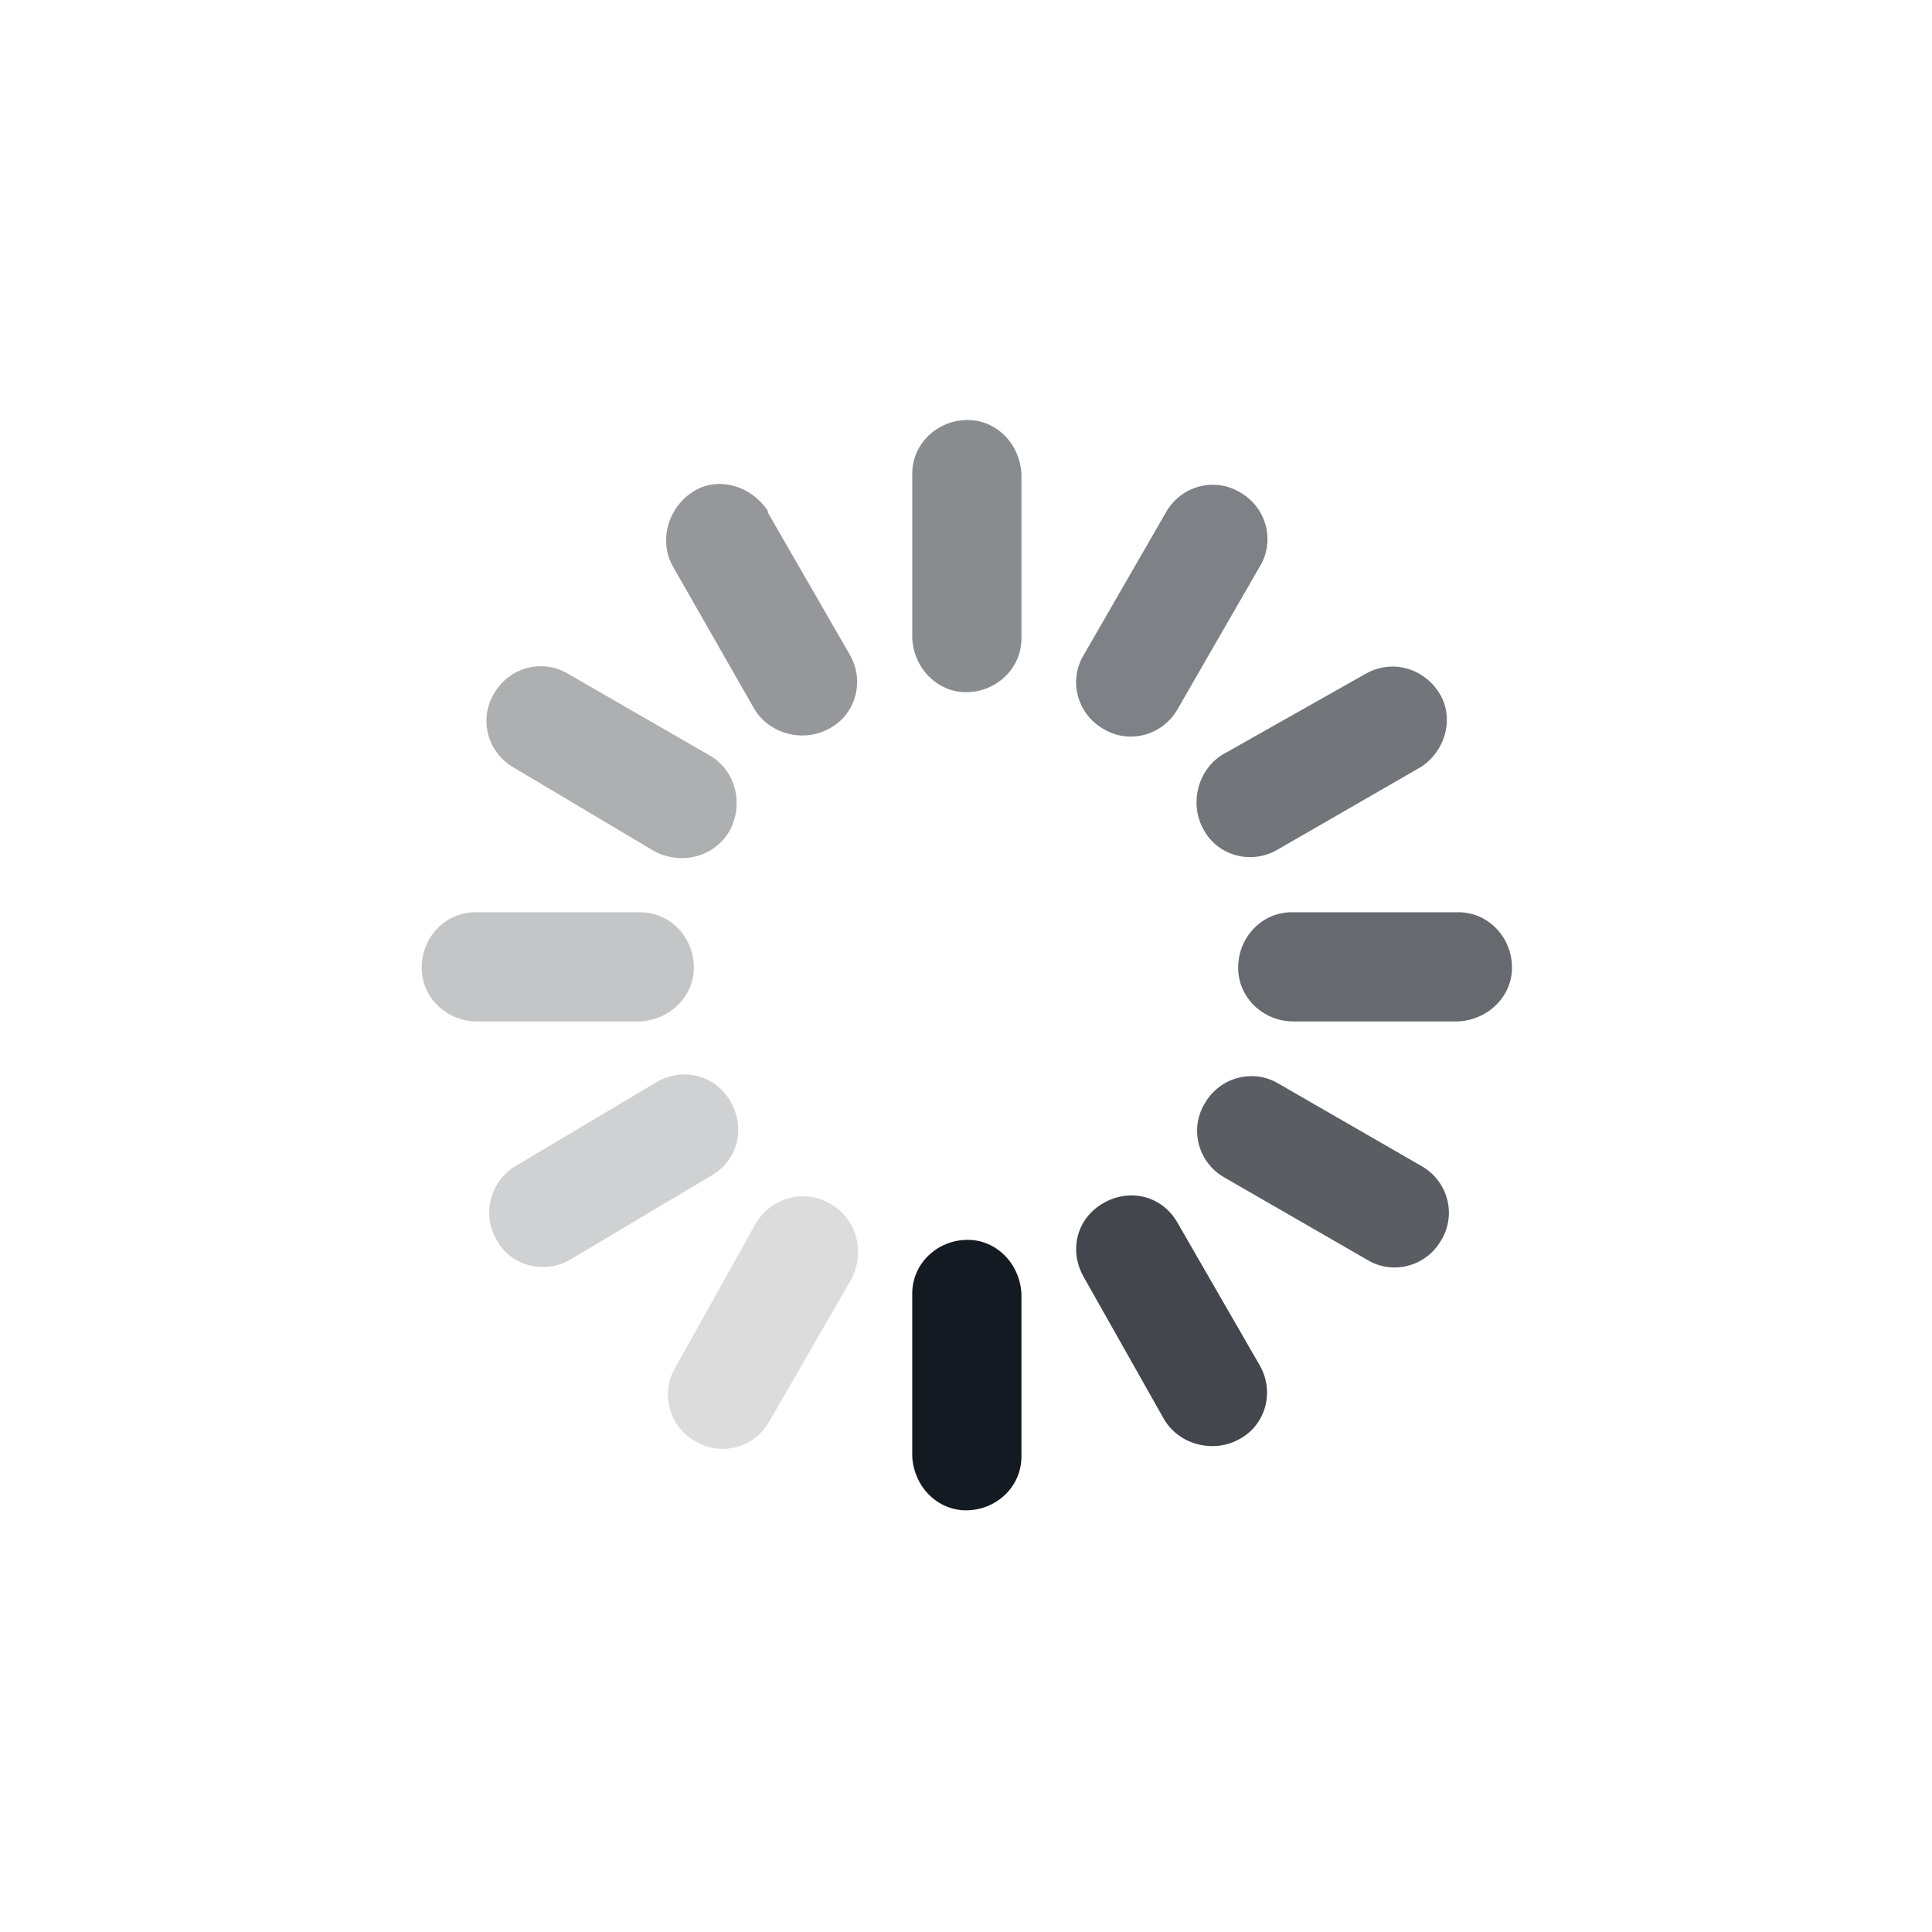
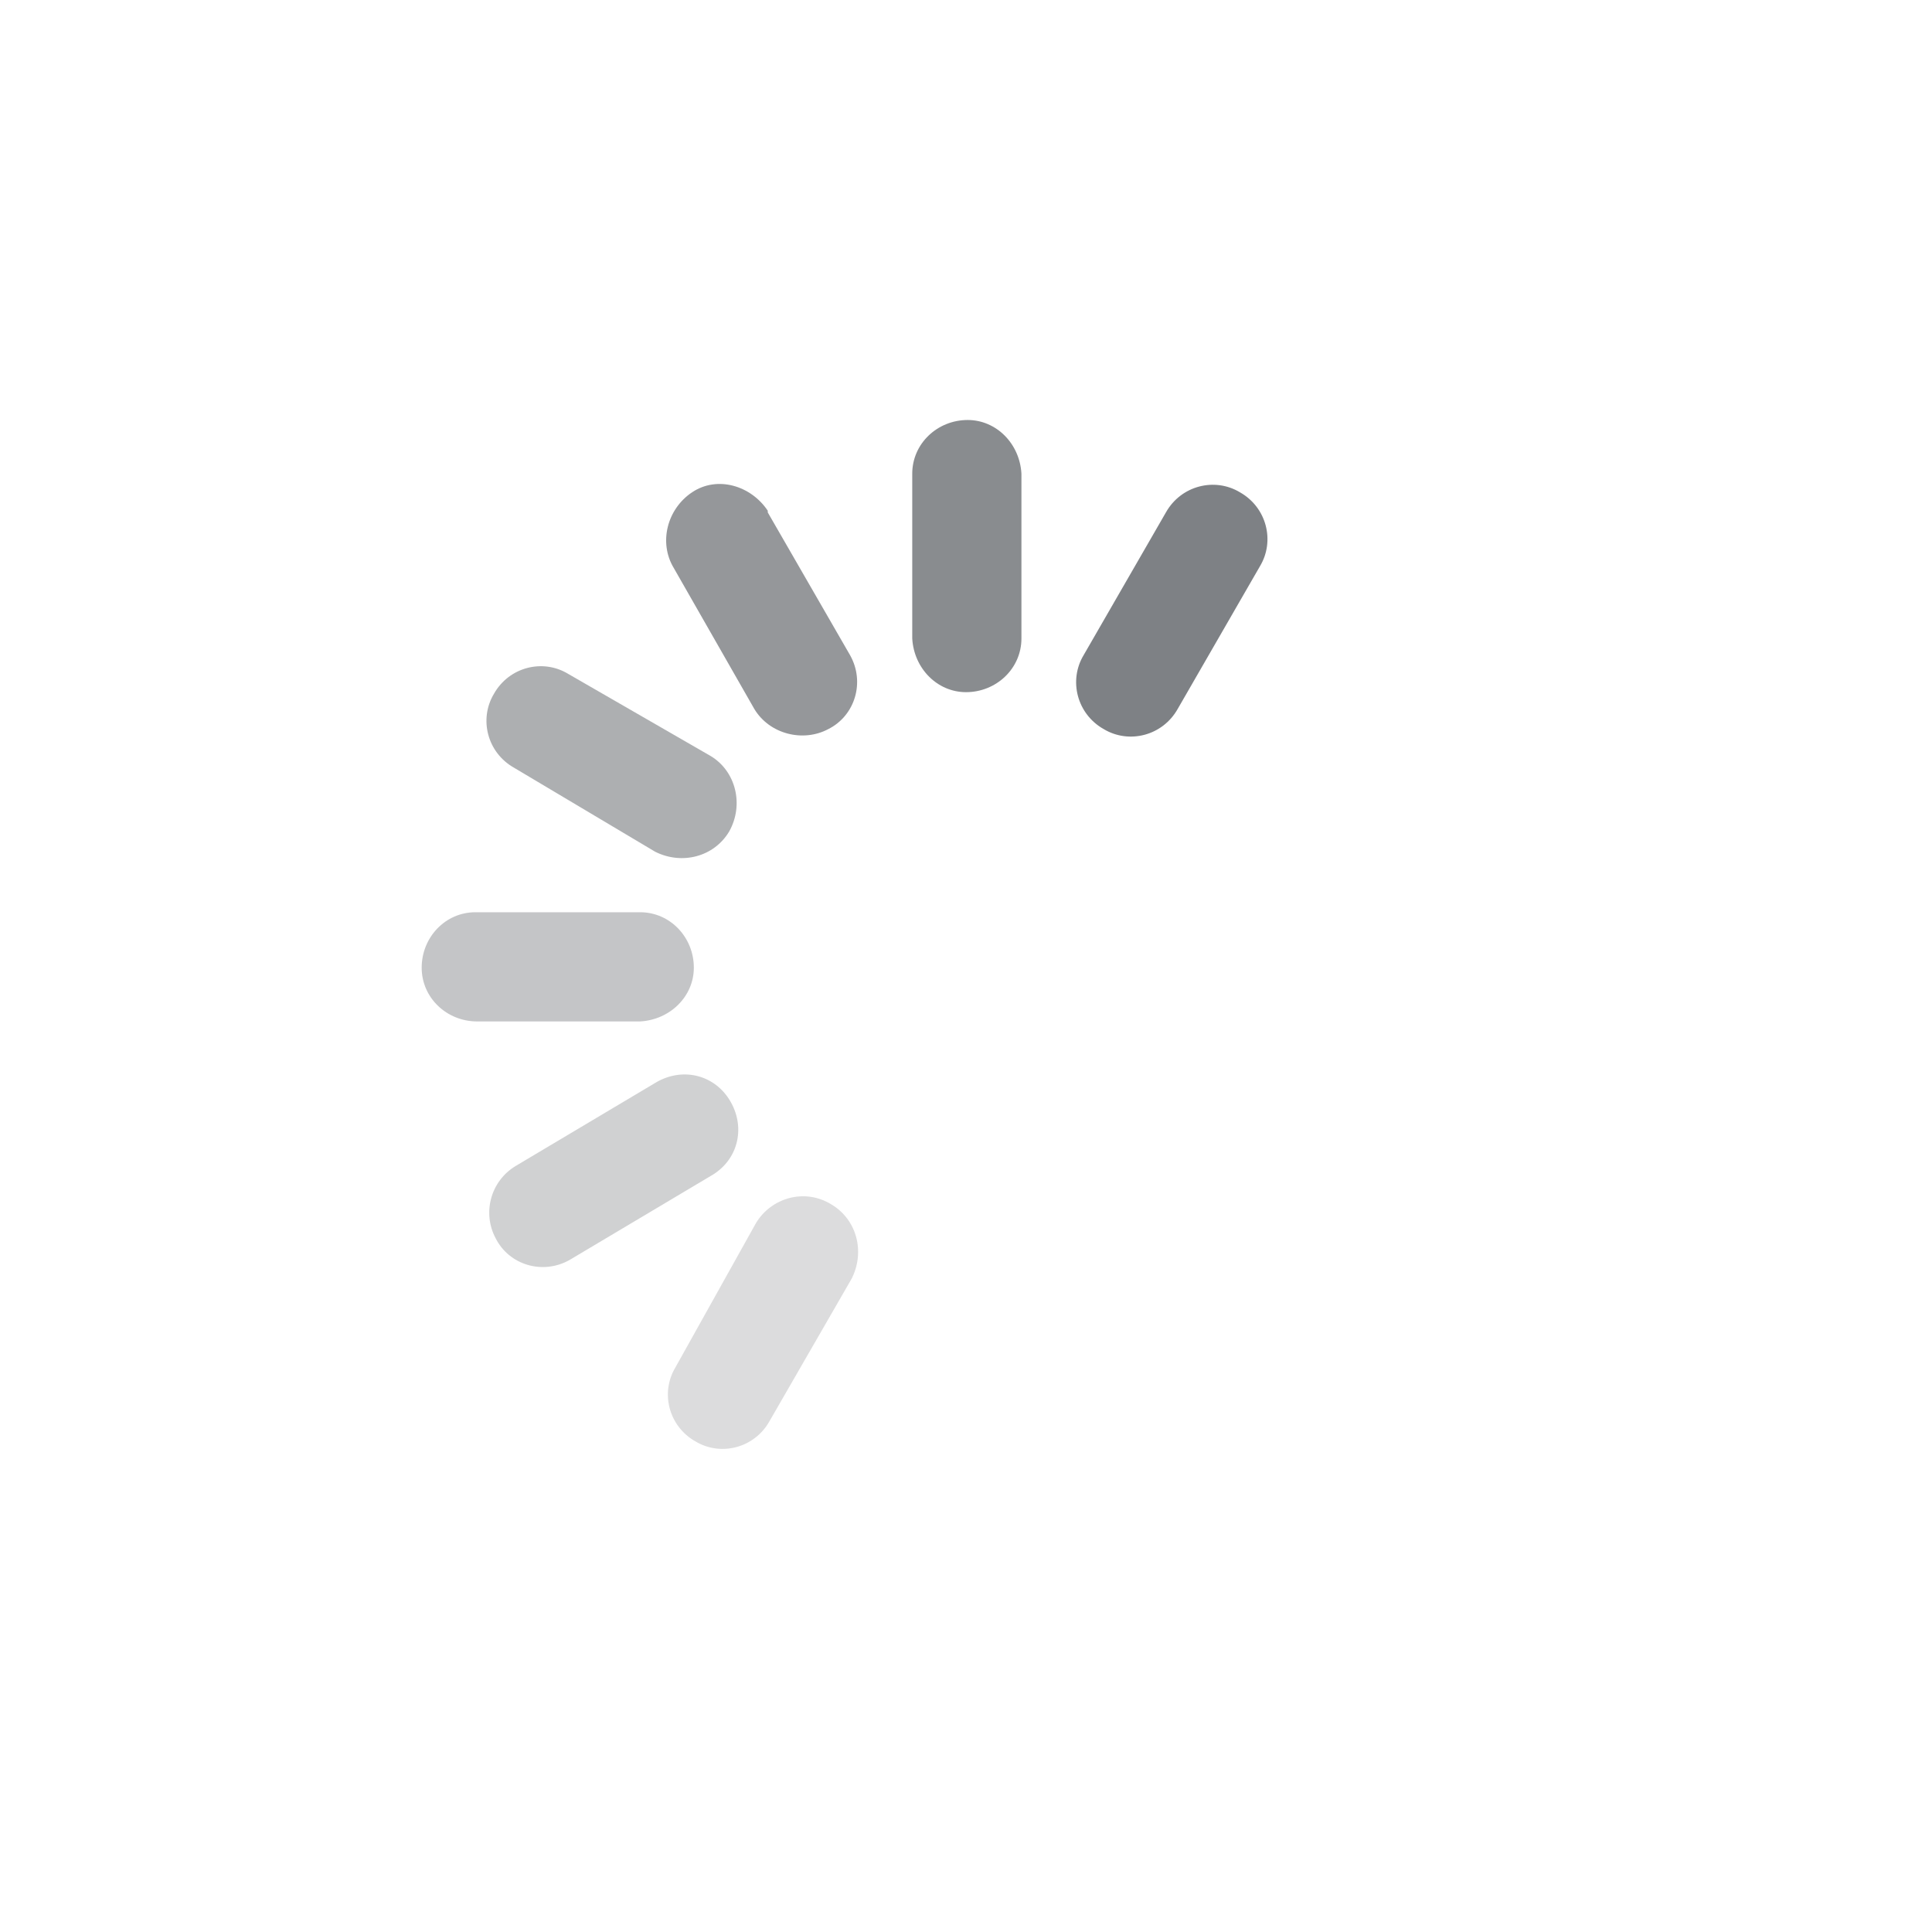
<svg xmlns="http://www.w3.org/2000/svg" version="1.1" id="Ebene_1" x="0px" y="0px" viewBox="0 0 115 115" style="enable-background:new 0 0 115 115;" xml:space="preserve">
  <style type="text/css">
	.st0{fill:#F7F0E6;}
	.st1{fill:#DCF7F5;}
	.st2{fill:#EEF6E0;}
	.st3{fill:#DFE8F4;}
	.st4{fill:#F3DEED;}
	.st5{fill:#B658A0;}
	.st6{fill:none;stroke:#141A21;stroke-width:2;stroke-linecap:round;stroke-linejoin:round;}
	.st7{fill:none;stroke:#FF6633;stroke-width:2;stroke-linecap:round;stroke-linejoin:round;}
	.st8{fill:none;stroke:#141A21;stroke-width:2;stroke-linecap:round;}
	.st9{fill:none;stroke:#141A21;stroke-width:2;stroke-linecap:round;stroke-miterlimit:10;}
	.st10{clip-path:url(#SVGID_00000134243971347697031390000014694729346074128022_);}
	.st11{opacity:0.5;fill:#141A21;enable-background:new    ;}
	.st12{fill:#141A21;}
	.st13{opacity:0.25;fill:#141A21;enable-background:new    ;}
	.st14{opacity:0.65;fill:#141A21;enable-background:new    ;}
	.st15{opacity:0.2;fill:#141A21;enable-background:new    ;}
	.st16{opacity:0.6;fill:#141A21;enable-background:new    ;}
	.st17{opacity:0.8;fill:#141A21;enable-background:new    ;}
	.st18{opacity:0.45;fill:#141A21;enable-background:new    ;}
	.st19{opacity:0.15;fill:#141A21;enable-background:new    ;}
	.st20{opacity:0.55;fill:#141A21;enable-background:new    ;}
	.st21{opacity:0.7;fill:#141A21;enable-background:new    ;}
	.st22{opacity:0.35;fill:#141A21;enable-background:new    ;}
	.st23{fill:none;stroke:#141A21;stroke-width:2;}
	.st24{fill:#141A21;stroke:#141A21;stroke-width:2;stroke-linecap:round;stroke-linejoin:round;}
	.st25{fill-rule:evenodd;clip-rule:evenodd;fill:#FB6633;}
	.st26{fill:none;stroke:#FFFFFF;stroke-width:2;stroke-linecap:round;stroke-linejoin:round;stroke-dasharray:0,0,1,4;}
	.st27{fill:none;stroke:#FFFFFF;stroke-width:2;stroke-linecap:round;stroke-linejoin:round;}
	.st28{fill:#FFFFFF;stroke:#FFFFFF;stroke-width:0.3;}
	.st29{fill:none;stroke:#FFFFFF;stroke-width:2.5;stroke-linecap:round;}
	
		.st30{fill-rule:evenodd;clip-rule:evenodd;fill:#FFFFFF;stroke:#FFFFFF;stroke-width:2;stroke-linecap:round;stroke-linejoin:round;}
	.st31{fill:none;stroke:#FB6633;stroke-width:2;stroke-linecap:round;stroke-linejoin:round;}
	.st32{fill:none;stroke:#FB6633;stroke-width:2;stroke-linecap:round;}
	.st33{fill:#FB6633;}
	.st34{fill:#FFFFFF;}
	.st35{fill-rule:evenodd;clip-rule:evenodd;fill:url(#path1192_00000136399816807943800040000006655989260978899342_);}
	.st36{fill-rule:evenodd;clip-rule:evenodd;fill:url(#path1203_00000130622520967634617700000007876330700667845811_);}
	.st37{fill-rule:evenodd;clip-rule:evenodd;fill:url(#path1210_00000176749147040444647310000011835589918038225573_);}
	.st38{fill-rule:evenodd;clip-rule:evenodd;fill:url(#path1223_00000033368274923872667680000006972842303599504532_);}
	.st39{opacity:0.2;fill-rule:evenodd;clip-rule:evenodd;enable-background:new    ;}
	.st40{opacity:0.12;fill-rule:evenodd;clip-rule:evenodd;enable-background:new    ;}
	.st41{opacity:0.25;fill-rule:evenodd;clip-rule:evenodd;fill:#FFFFFF;enable-background:new    ;}
	.st42{fill:#F0C659;}
	.st43{fill:#E19046;}
	.st44{fill:#C94C47;}
	.st45{fill:#DB6984;}
	.st46{fill:#A35A93;}
	.st47{fill:#8957BC;}
	.st48{fill:#5985D6;}
	.st49{fill:#62CAC2;}
	.st50{fill:#4F8593;}
	.st51{fill:#377752;}
	.st52{fill:#97C461;}
	.st53{fill:#D1B681;}
	.st54{fill:#8B795A;}
	.st55{fill:#4D463A;}
	.st56{fill:none;stroke:#141A21;stroke-width:2;stroke-linecap:round;stroke-linejoin:round;stroke-miterlimit:10;}
	.st57{fill:none;stroke:#8DC953;stroke-width:2;stroke-linecap:round;stroke-linejoin:round;}
	.st58{fill:none;stroke:#FC6633;stroke-width:2;stroke-linecap:round;stroke-linejoin:round;}
	.st59{enable-background:new    ;}
	.st60{fill:#FFFFFF;stroke:#141A21;stroke-width:2;stroke-miterlimit:10;}
	.st61{fill-rule:evenodd;clip-rule:evenodd;fill:#DB6984;}
	.st62{fill-rule:evenodd;clip-rule:evenodd;fill:#97C461;}
	.st63{fill-rule:evenodd;clip-rule:evenodd;fill:#62CAC2;}
</style>
  <g>
    <path id="Path_12615" class="st11" d="M60.8,38c0,1.8-1.5,3.2-3.3,3.2c-1.7,0-3.1-1.4-3.2-3.2v-9.8c0-1.8,1.5-3.2,3.3-3.2   c1.7,0,3.1,1.4,3.2,3.2V38z" />
-     <path id="Path_12616" class="st12" d="M60.8,86.7c0,1.8-1.5,3.2-3.3,3.2c-1.7,0-3.1-1.4-3.2-3.2V77c0-1.8,1.5-3.2,3.3-3.2   c1.7,0,3.1,1.4,3.2,3.2V86.7z" />
    <path id="Path_12617" class="st13" d="M38.1,54.3c1.8,0,3.2,1.5,3.2,3.3c0,1.7-1.4,3.1-3.2,3.2h-9.7c-1.8,0-3.3-1.4-3.3-3.2   c0-1.8,1.4-3.3,3.2-3.3c0.1,0,0.1,0,0.2,0H38.1z" />
-     <path id="Path_12618" class="st14" d="M86.8,54.3c1.8,0,3.2,1.5,3.2,3.3c0,1.7-1.4,3.1-3.2,3.2h-9.8c-1.8,0-3.3-1.4-3.3-3.2   c0-1.8,1.4-3.3,3.2-3.3c0.1,0,0.1,0,0.2,0H86.8z" />
    <path id="Path_12619_00000003071992026872951140000007212243262912103597_" class="st15" d="M39.1,64.4c1.6-0.9,3.5-0.4,4.4,1.2   c0.9,1.6,0.4,3.5-1.2,4.4L33.9,75c-1.6,0.9-3.6,0.3-4.4-1.3c-0.8-1.5-0.3-3.4,1.2-4.3L39.1,64.4z" />
-     <path id="Path_12620_00000156582471054597712960000008108958203770416779_" class="st16" d="M81.3,40.1c1.6-0.9,3.5-0.3,4.4,1.2   c0.9,1.5,0.3,3.5-1.2,4.4l-8.5,4.9c-1.6,0.9-3.6,0.3-4.4-1.3c-0.8-1.5-0.3-3.5,1.2-4.4L81.3,40.1z" />
-     <path id="Path_12621_00000000923182766734987020000002354669606748540320_" class="st17" d="M64.5,76c-0.9-1.6-0.4-3.5,1.2-4.4   c1.6-0.9,3.5-0.4,4.4,1.2l4.9,8.5c0.9,1.6,0.3,3.6-1.3,4.4c-1.5,0.8-3.5,0.3-4.4-1.2L64.5,76z" />
    <path id="Path_12622_00000165232708056097606920000017493638988869045657_" class="st18" d="M40.1,33.8c-0.9-1.5-0.4-3.5,1.1-4.5   s3.5-0.4,4.5,1.1c0,0,0,0,0,0.1l4.9,8.5c0.9,1.6,0.3,3.6-1.3,4.4c-1.5,0.8-3.5,0.3-4.4-1.2L40.1,33.8z" />
    <path id="Path_12623_00000127741346192593899530000000765301268566853044_" class="st19" d="M45,72.8c0.9-1.5,2.9-2.1,4.5-1.1   c1.5,0.9,2,2.8,1.2,4.4l-4.9,8.5c-0.9,1.6-2.9,2.1-4.4,1.2c-1.6-0.9-2.1-2.9-1.2-4.4l0,0L45,72.8z" />
    <path id="Path_12624_00000096771444670393236420000013393870420060880553_" class="st20" d="M69.4,30.5c0.9-1.6,2.9-2.1,4.4-1.2   c1.6,0.9,2.1,2.9,1.2,4.4l0,0l-4.9,8.5c-0.9,1.6-2.9,2.1-4.4,1.2c-1.6-0.9-2.1-2.9-1.2-4.4L69.4,30.5z" />
-     <path id="Path_12625_00000089563686434119227540000010682685944983154578_" class="st21" d="M72.9,70.1c-1.6-0.9-2.1-2.9-1.2-4.4   c0.9-1.6,2.9-2.1,4.4-1.2l8.5,4.9c1.6,0.9,2.1,2.9,1.2,4.4c-0.9,1.6-2.9,2.1-4.4,1.2L72.9,70.1z" />
    <path id="Path_12626" class="st22" d="M30.6,45.7c-1.6-0.9-2.1-2.9-1.2-4.4c0.9-1.6,2.9-2.1,4.4-1.2l8.5,4.9c1.5,0.9,2,2.9,1.1,4.5   c-0.9,1.5-2.8,2-4.4,1.2L30.6,45.7z" />
  </g>
</svg>